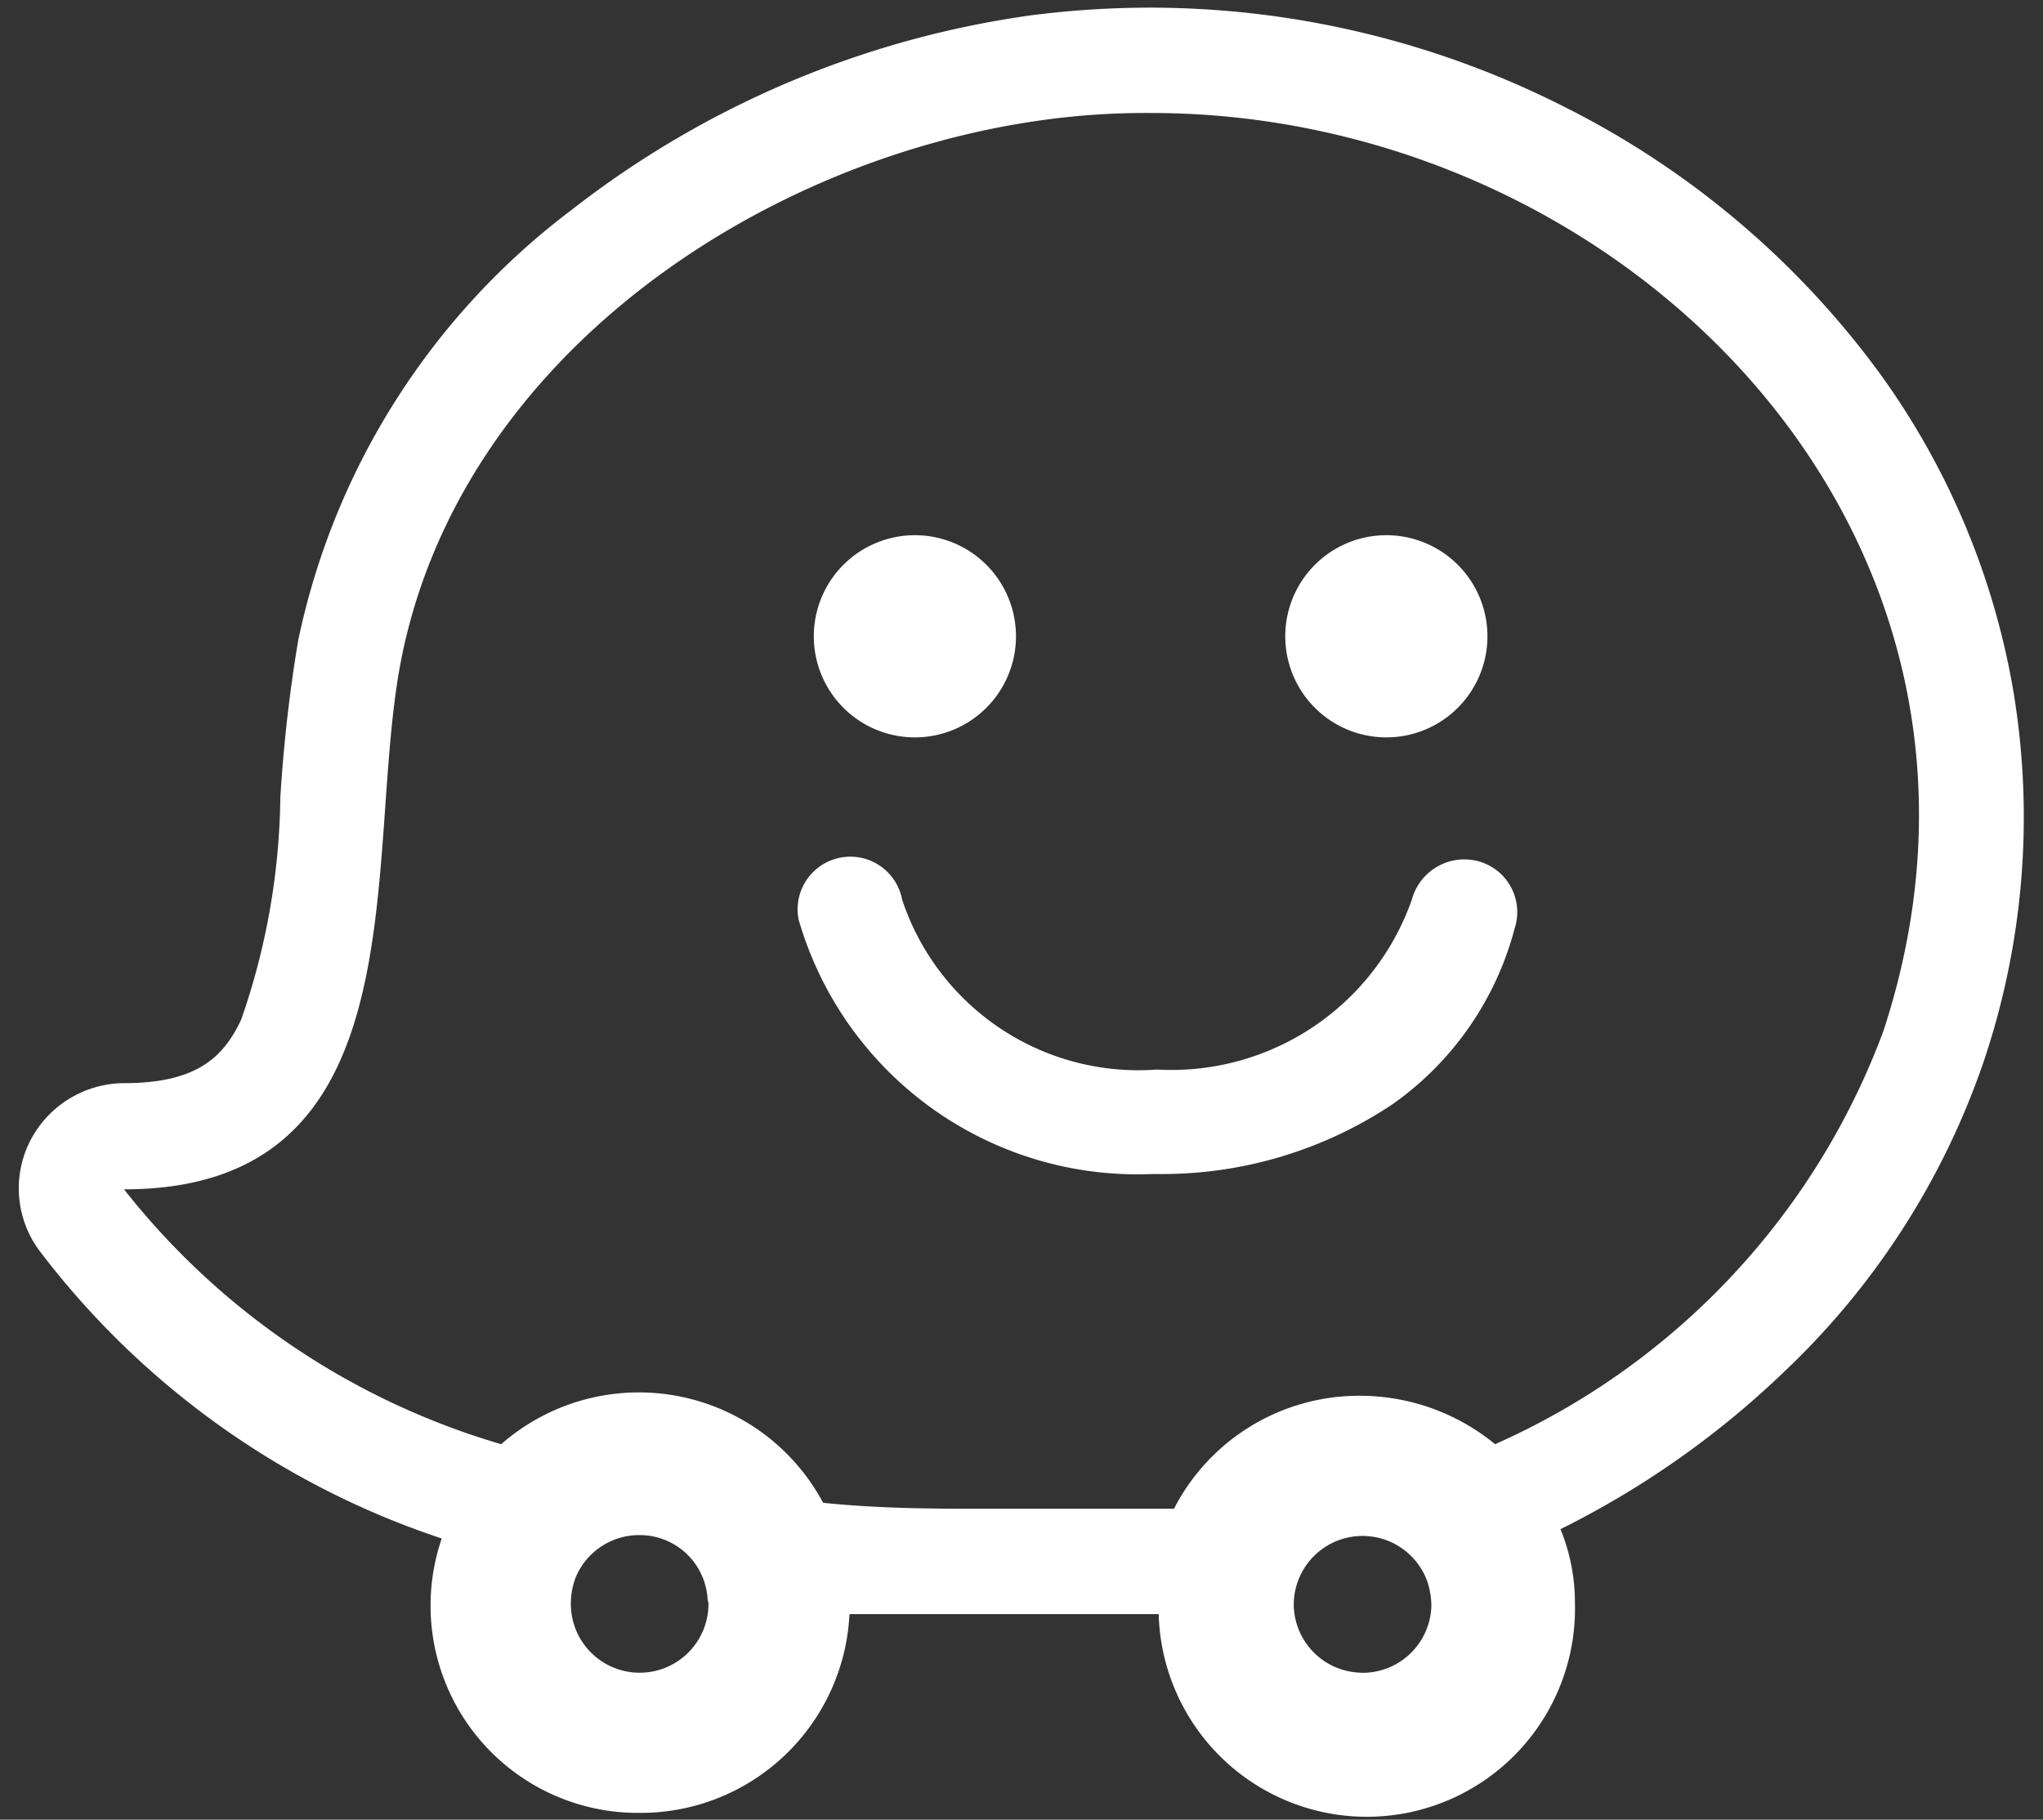
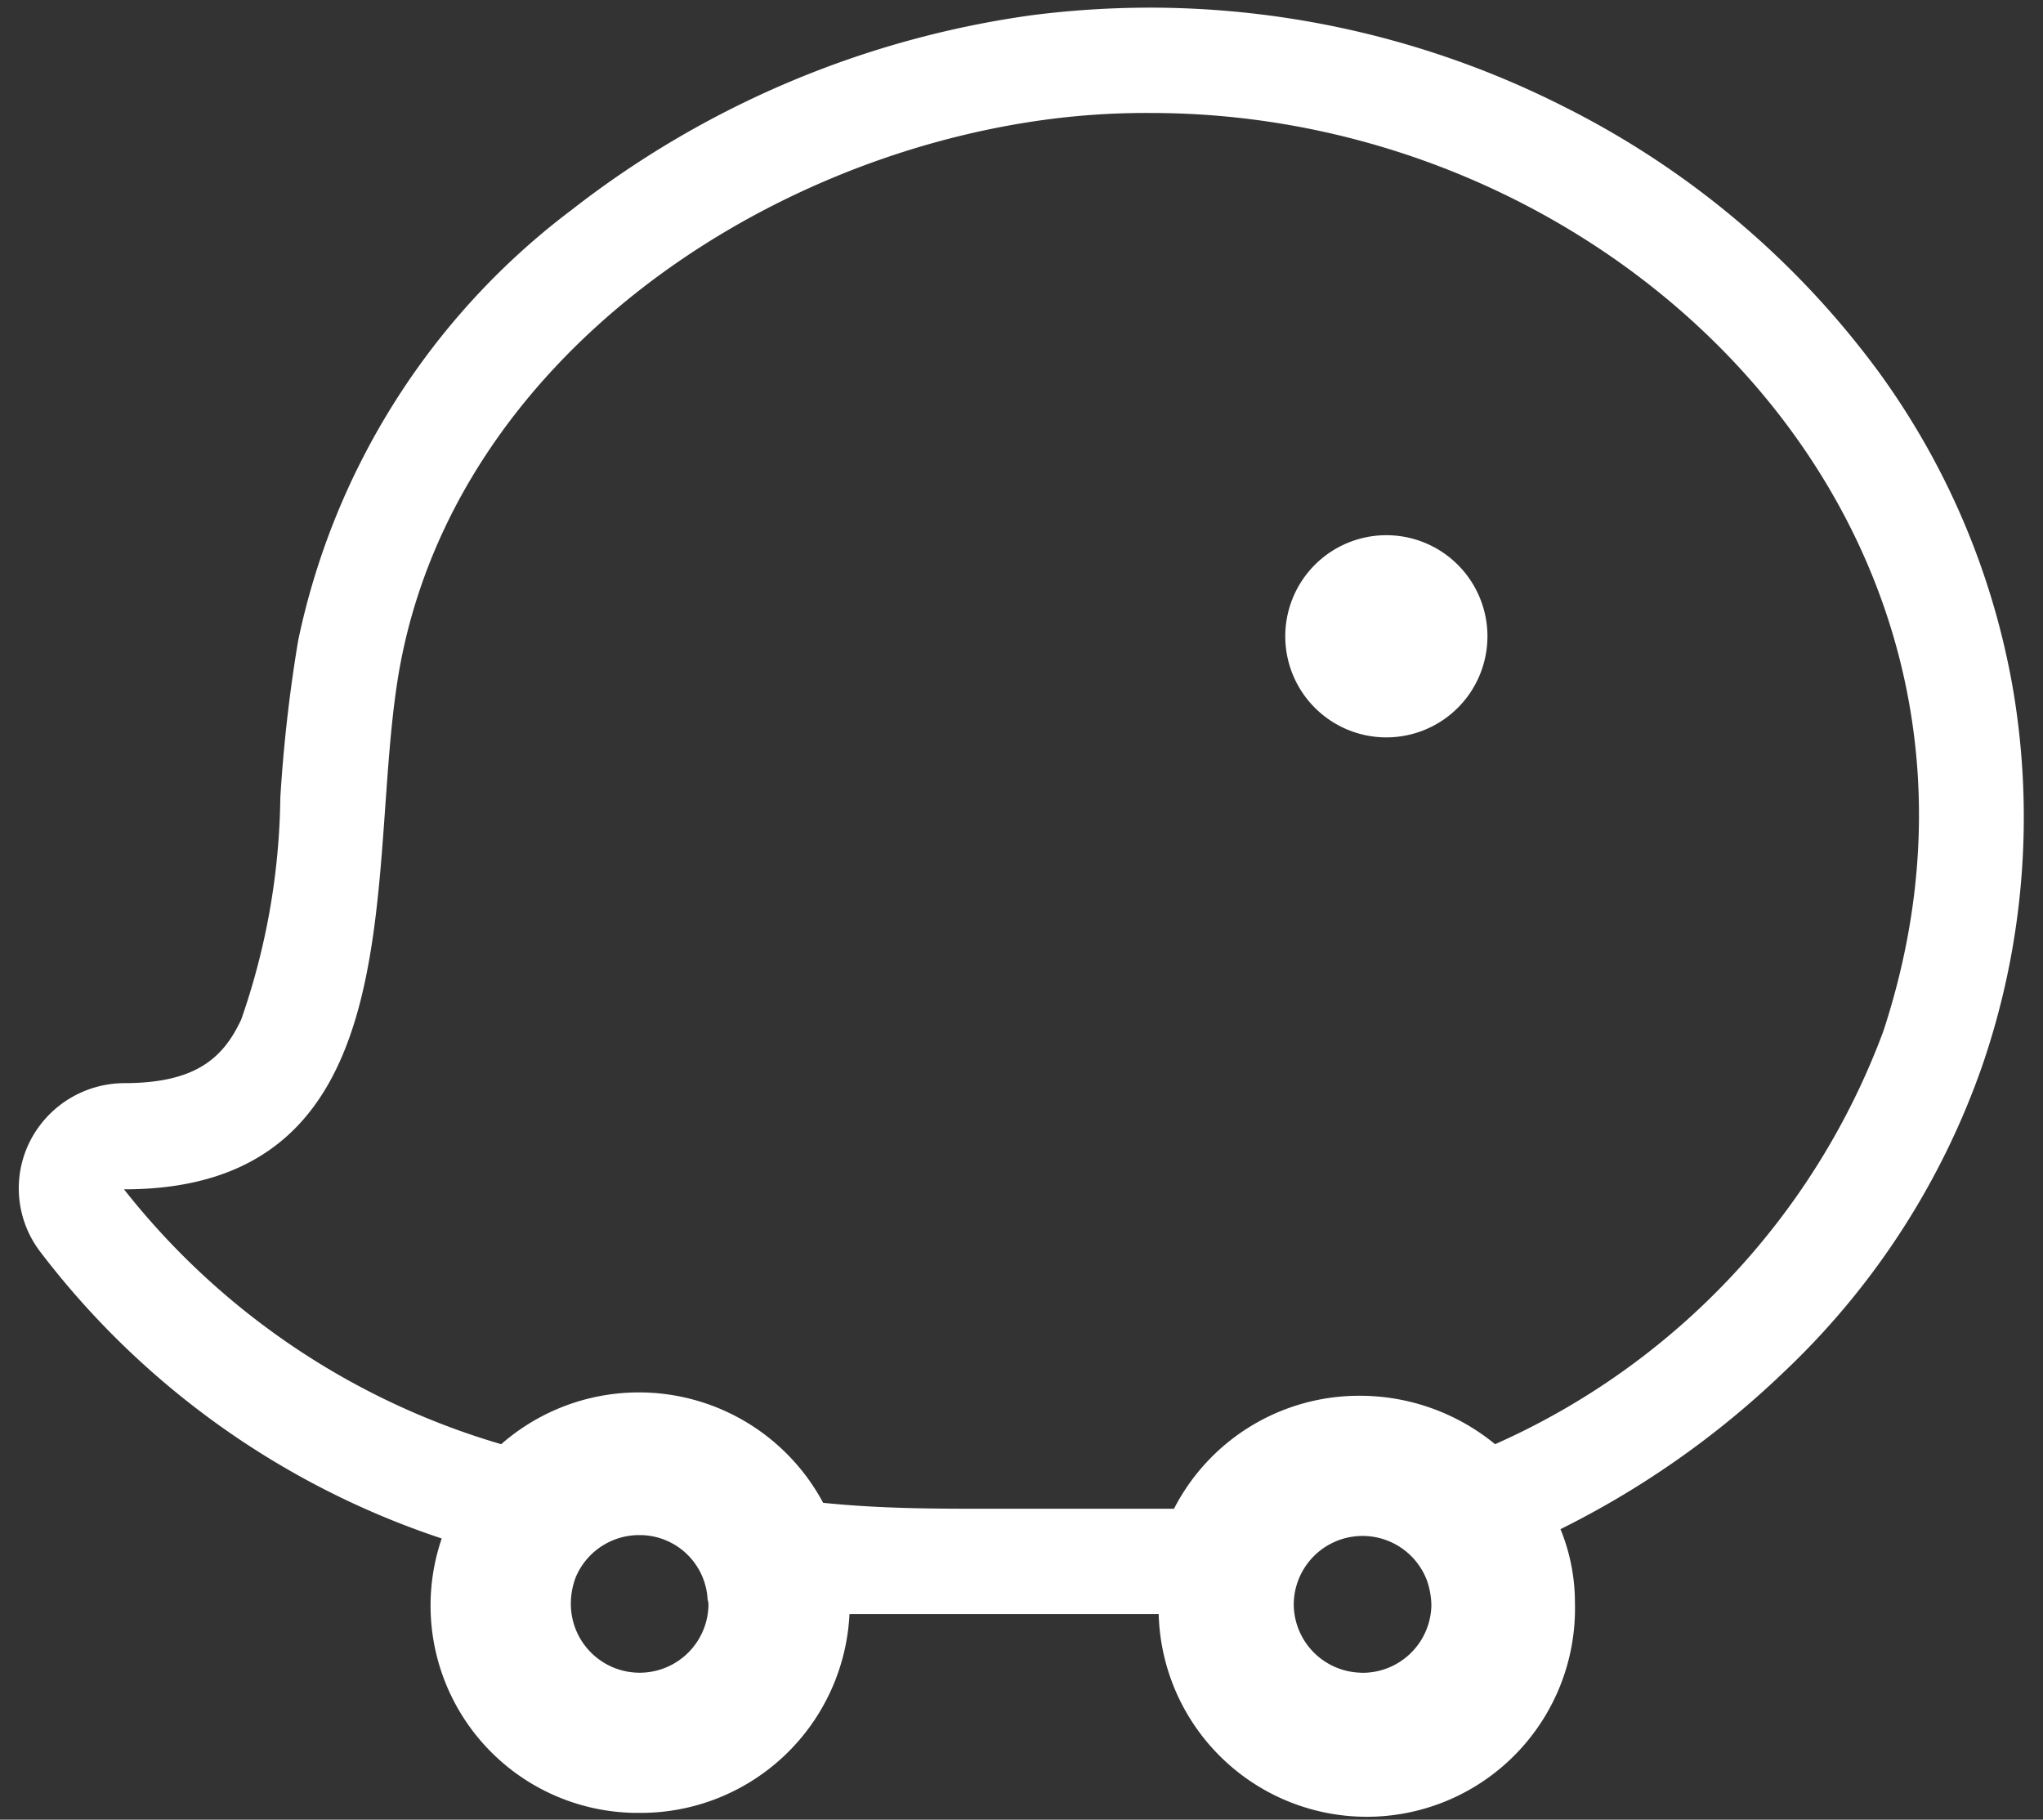
<svg xmlns="http://www.w3.org/2000/svg" id="Layer_1" data-name="Layer 1" viewBox="0 0 24.05 21.42">
  <rect x="0" y="0" width="24.05" height="21.42" fill="#333333" stroke="none" />
  <defs>
    <style>.cls-1{fill:#fff;}</style>
  </defs>
  <path class="cls-1" d="M23.7,8.13a8.93,8.93,0,0,0-1.59-3.76A10.35,10.35,0,0,0,18.4,1.25,10.79,10.79,0,0,0,13.55.09a11,11,0,0,0-1.41.09A11.33,11.33,0,0,0,6.73,2.47,8.53,8.53,0,0,0,3.51,7.54,17.71,17.71,0,0,0,3.3,9.39,8.21,8.21,0,0,1,2.84,12c-.21.45-.53.75-1.38.75a1.25,1.25,0,0,0-1.11.69,1.23,1.23,0,0,0,.12,1.29A9.83,9.83,0,0,0,5.2,18.11a2.44,2.44,0,0,0,2.33,3.23A2.46,2.46,0,0,0,10,19c.57,0,1.12,0,1.64,0h2a2.45,2.45,0,0,0,4.9-.13,2.29,2.29,0,0,0-.17-.87A10.59,10.59,0,0,0,21,16.15a9.06,9.06,0,0,0,2.34-3.62A9,9,0,0,0,23.7,8.13ZM8.34,18.88a.81.81,0,1,1-1.62,0,.87.87,0,0,1,.06-.32.81.81,0,0,1,.75-.49.8.8,0,0,1,.8.76S8.34,18.86,8.34,18.88Zm7.7.81a.81.81,0,0,1-.81-.79v0a.81.81,0,0,1,1.57-.29.93.93,0,0,1,.05.29A.81.81,0,0,1,16,19.69Zm6.13-7.55A8.59,8.59,0,0,1,17.6,17,2.51,2.51,0,0,0,16,16.43a2.45,2.45,0,0,0-2.18,1.33l-1.17,0H11.62c-.6,0-1.25,0-1.93-.07A2.46,2.46,0,0,0,5.9,17a8.79,8.79,0,0,1-4.44-3C5,14,4.27,10.1,4.72,7.78c.69-3.54,4.19-5.91,7.58-6.37a8.84,8.84,0,0,1,1.25-.08C19.12,1.33,24.09,6.3,22.17,12.14Z" />
-   <path class="cls-1" d="M10.77,8.68A1.19,1.19,0,1,0,9.58,7.49,1.19,1.19,0,0,0,10.77,8.68Z" />
  <path class="cls-1" d="M16.32,8.68a1.19,1.19,0,1,0-1.19-1.19A1.19,1.19,0,0,0,16.32,8.68Z" />
-   <path class="cls-1" d="M17.37,10.13a.64.64,0,0,0-.75.46,3,3,0,0,1-3,2,2.93,2.93,0,0,1-3-2,.62.62,0,0,0-1.22.23,4.15,4.15,0,0,0,4.16,3h.12A4.88,4.88,0,0,0,16.39,13a3.67,3.67,0,0,0,1.44-2.07A.62.62,0,0,0,17.37,10.13Z" />
</svg>